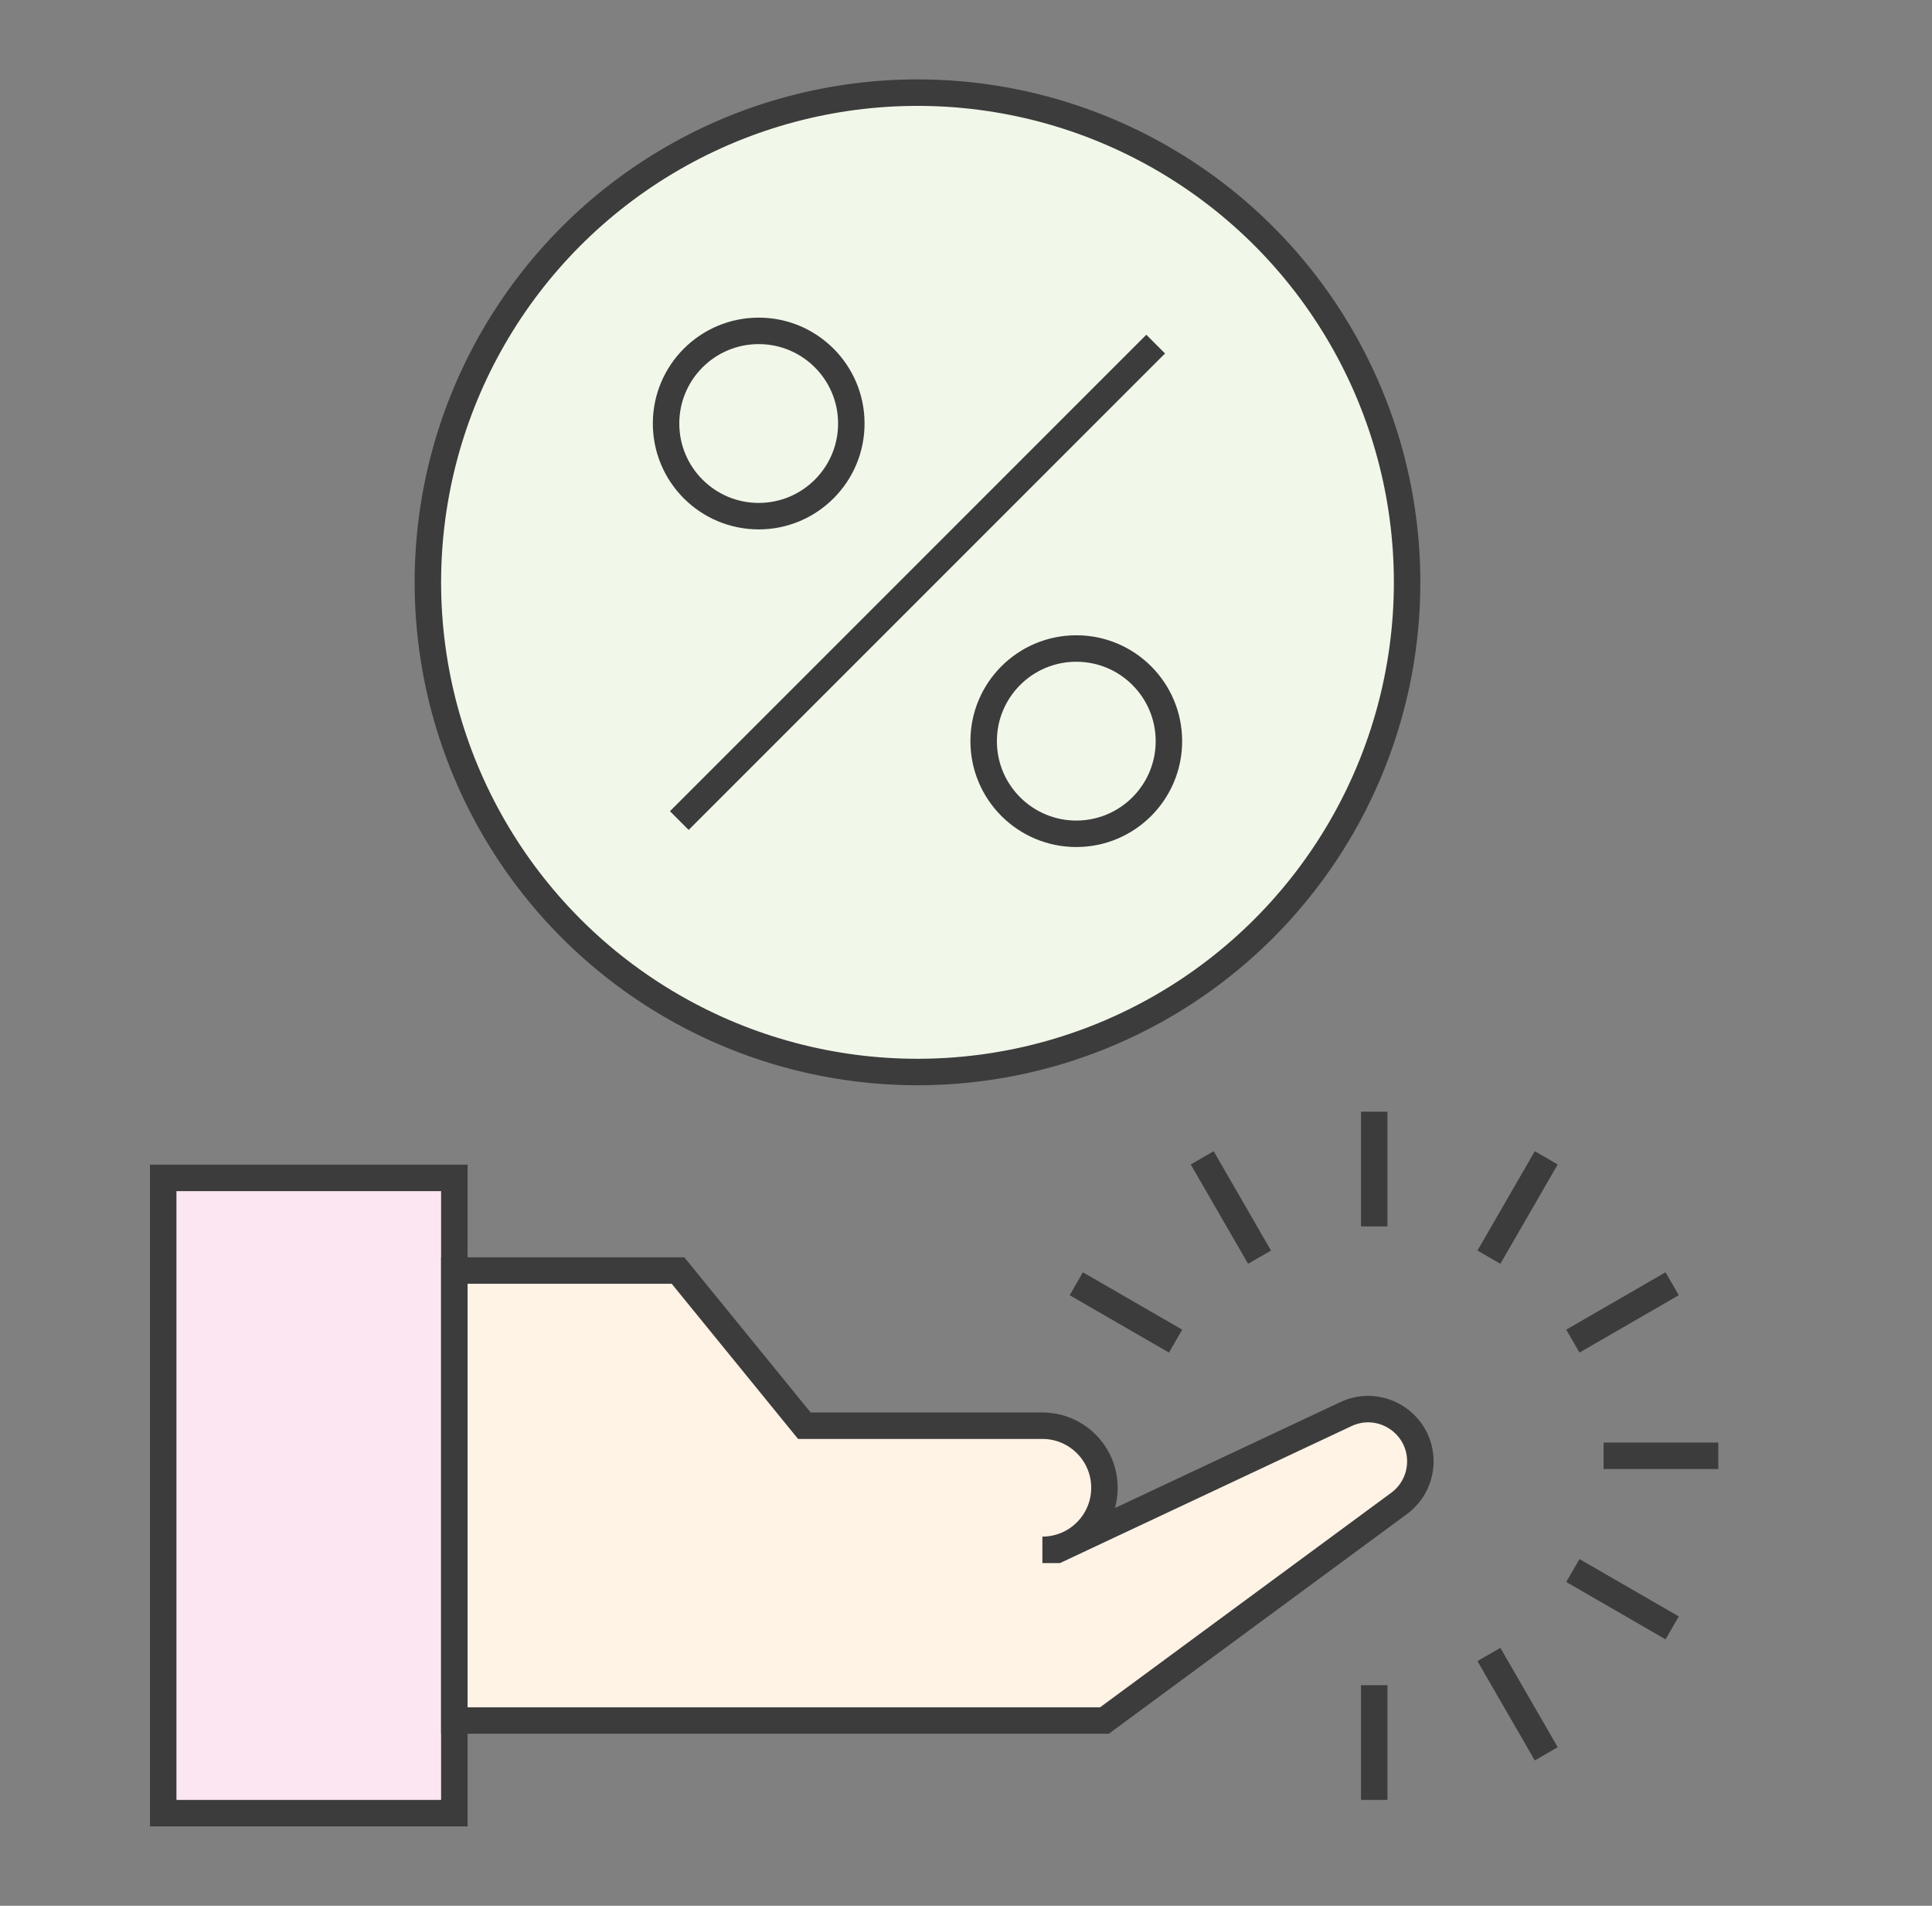
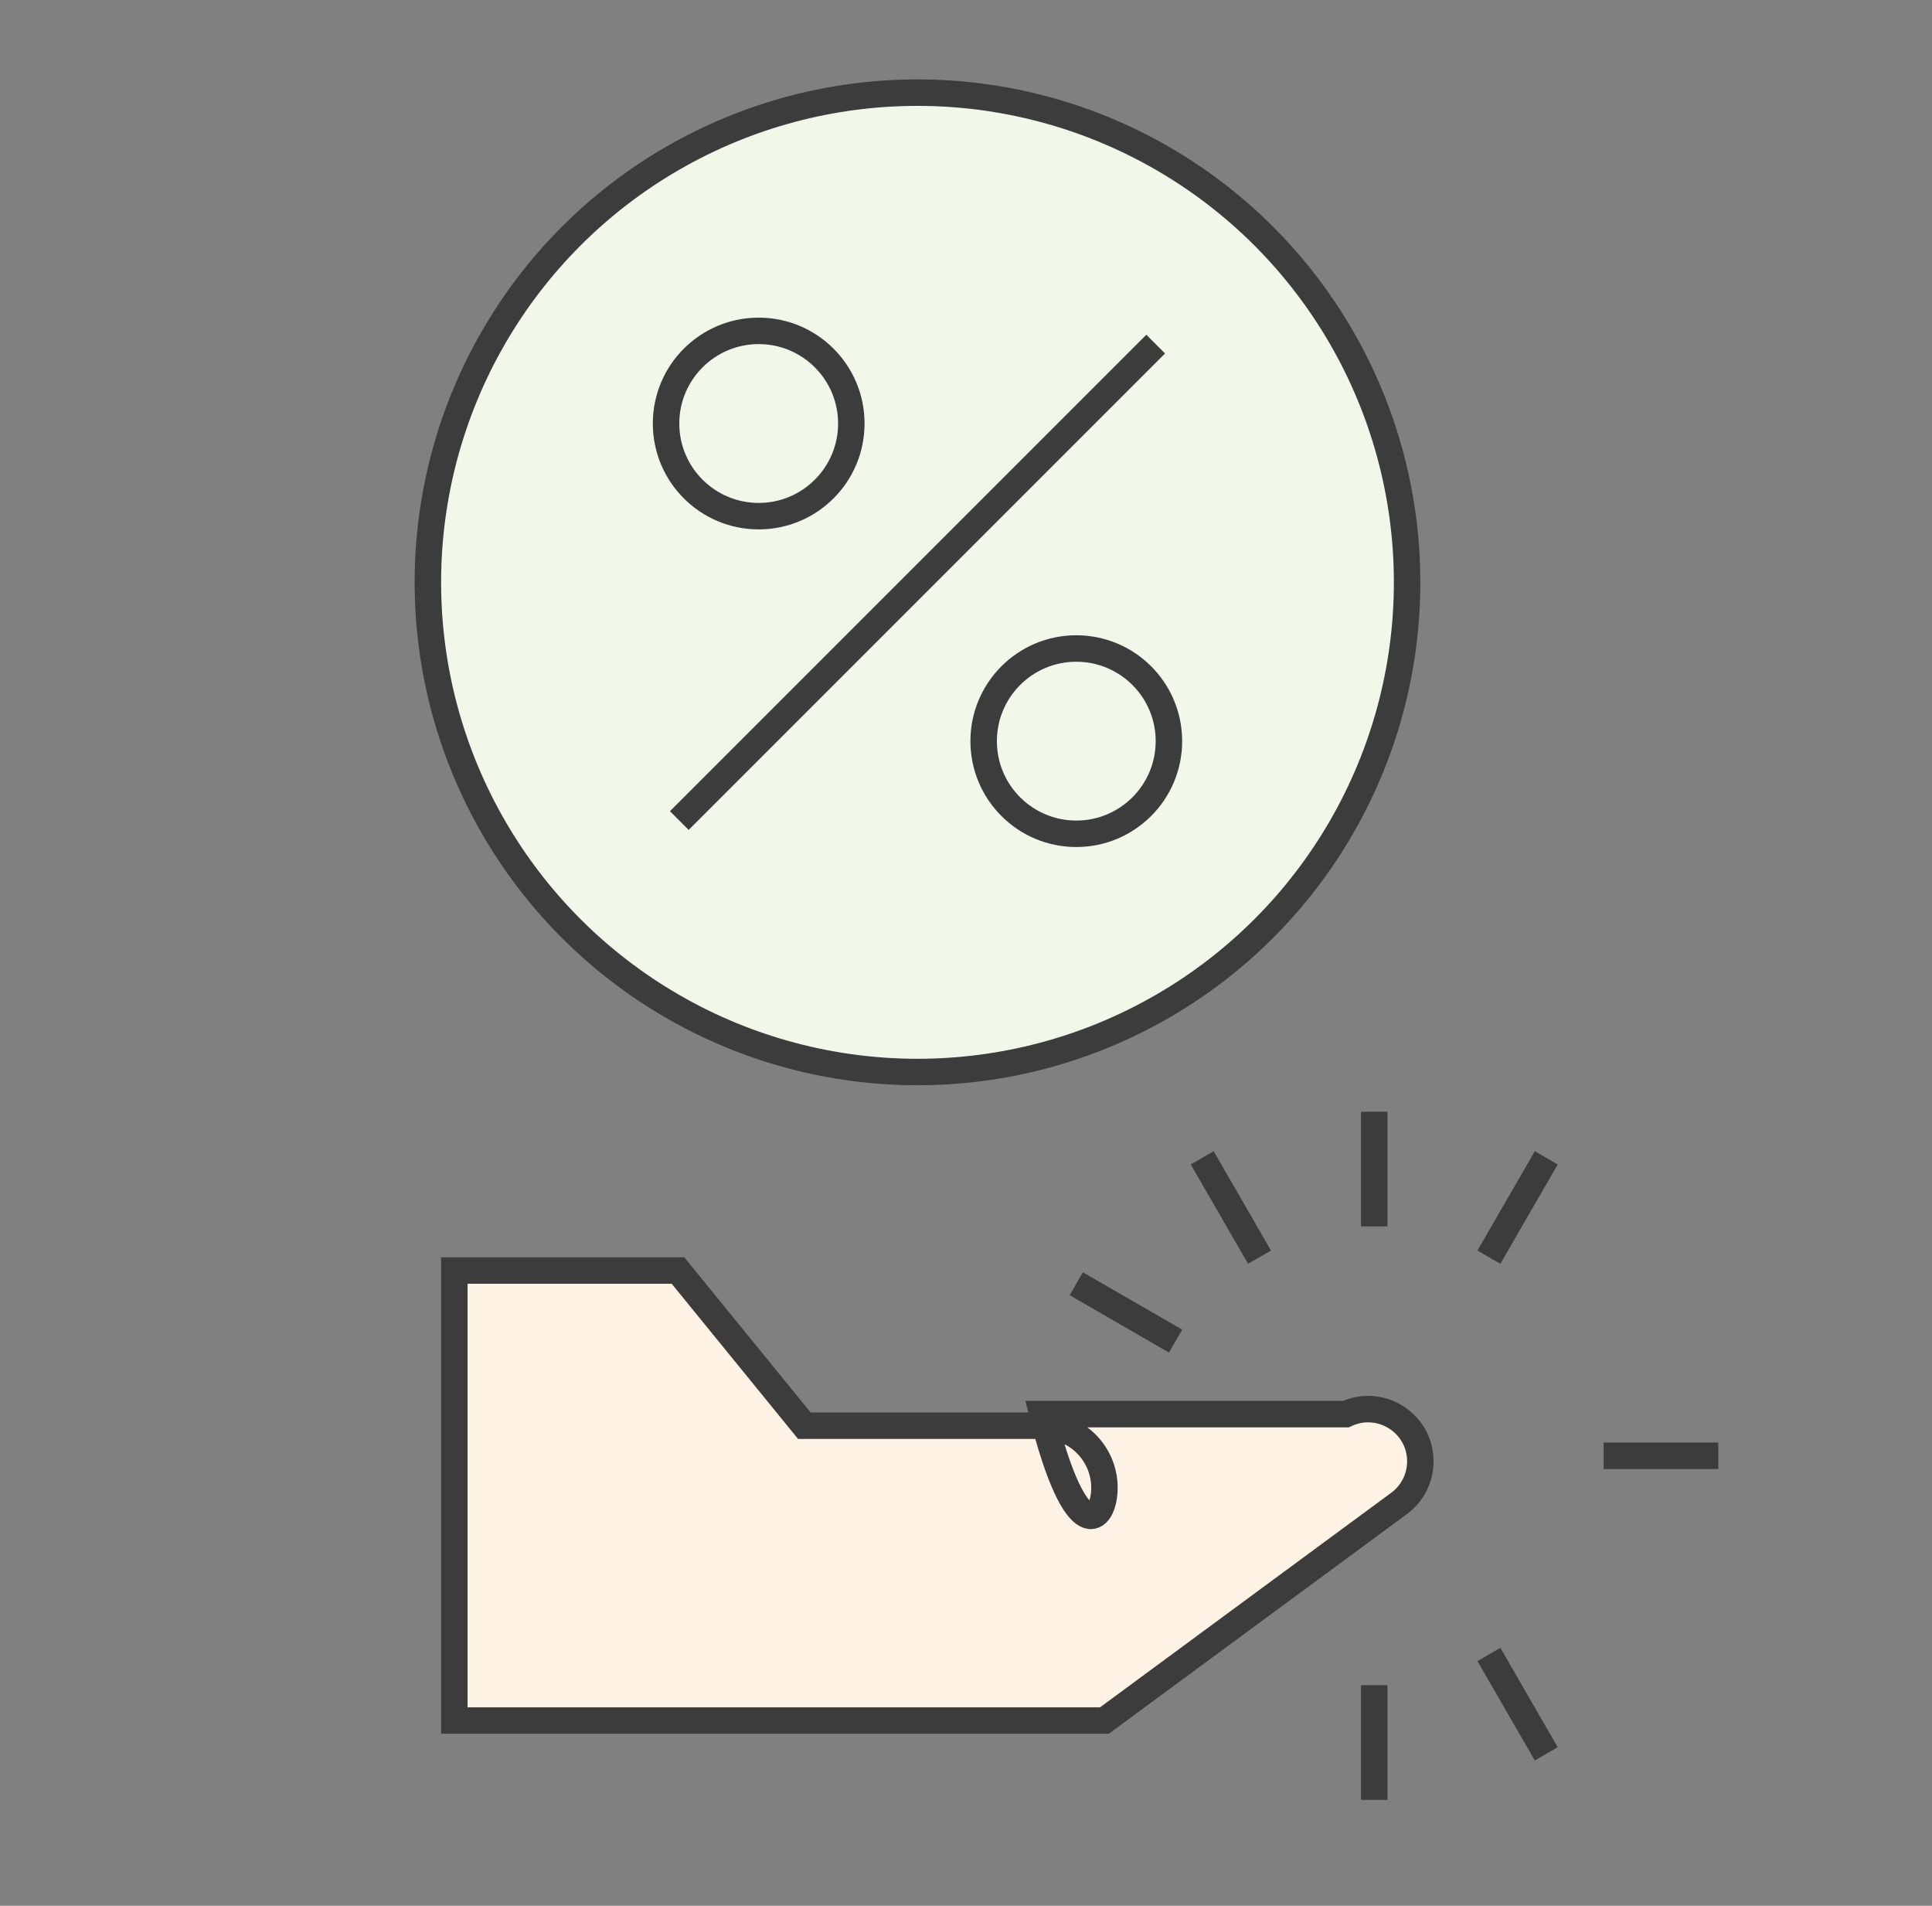
<svg xmlns="http://www.w3.org/2000/svg" width="73" height="72" viewBox="0 0 73 72" fill="none">
  <rect x="0" y="0" width="73" height="72" fill="#808080" stroke="none" />
  <path d="M51.925 46.333V42" stroke="#3C3C3C" stroke-miterlimit="1.5" stroke-linejoin="bevel" />
  <path d="M51.925 67.999V63.666" stroke="#3C3C3C" stroke-miterlimit="1.5" stroke-linejoin="bevel" />
  <path d="M47.591 47.495L45.425 43.742" stroke="#3C3C3C" stroke-miterlimit="1.5" stroke-linejoin="bevel" />
  <path d="M58.425 66.258L56.258 62.505" stroke="#3C3C3C" stroke-miterlimit="1.5" stroke-linejoin="bevel" />
  <path d="M58.425 43.742L56.258 47.495" stroke="#3C3C3C" stroke-miterlimit="1.5" stroke-linejoin="bevel" />
  <path d="M64.925 54.999H60.591" stroke="#3C3C3C" stroke-miterlimit="1.5" stroke-linejoin="bevel" />
  <path d="M44.419 50.666L40.667 48.499" stroke="#3C3C3C" stroke-miterlimit="1.5" stroke-linejoin="bevel" />
-   <path d="M63.182 61.5L59.43 59.333" stroke="#3C3C3C" stroke-miterlimit="1.5" stroke-linejoin="bevel" />
-   <path d="M59.43 50.666L63.182 48.499" stroke="#3C3C3C" stroke-miterlimit="1.5" stroke-linejoin="bevel" />
  <circle cx="34.667" cy="22" r="18.5" fill="#F1F8EA" stroke="#3C3C3C" />
  <circle cx="28.667" cy="16" r="3.5" stroke="#3C3C3C" />
  <circle cx="40.667" cy="28" r="3.5" stroke="#3C3C3C" />
  <path d="M25.667 31L43.667 13" stroke="#3C3C3C" />
-   <rect x="6.167" y="44.5" width="11" height="24" fill="#FCE6F1" stroke="#3C3C3C" />
-   <path d="M25.618 48H17.167V65H41.731L52.864 56.798C53.369 56.426 53.667 55.837 53.667 55.21C53.667 53.764 52.163 52.81 50.855 53.424L39.941 58.552H39.386C40.681 58.552 41.731 57.502 41.731 56.207C41.731 54.912 40.681 53.862 39.386 53.862H30.392L25.618 48Z" fill="#FFF3E6" stroke="#3C3C3C" />
+   <path d="M25.618 48H17.167V65H41.731L52.864 56.798C53.369 56.426 53.667 55.837 53.667 55.21C53.667 53.764 52.163 52.81 50.855 53.424H39.386C40.681 58.552 41.731 57.502 41.731 56.207C41.731 54.912 40.681 53.862 39.386 53.862H30.392L25.618 48Z" fill="#FFF3E6" stroke="#3C3C3C" />
</svg>